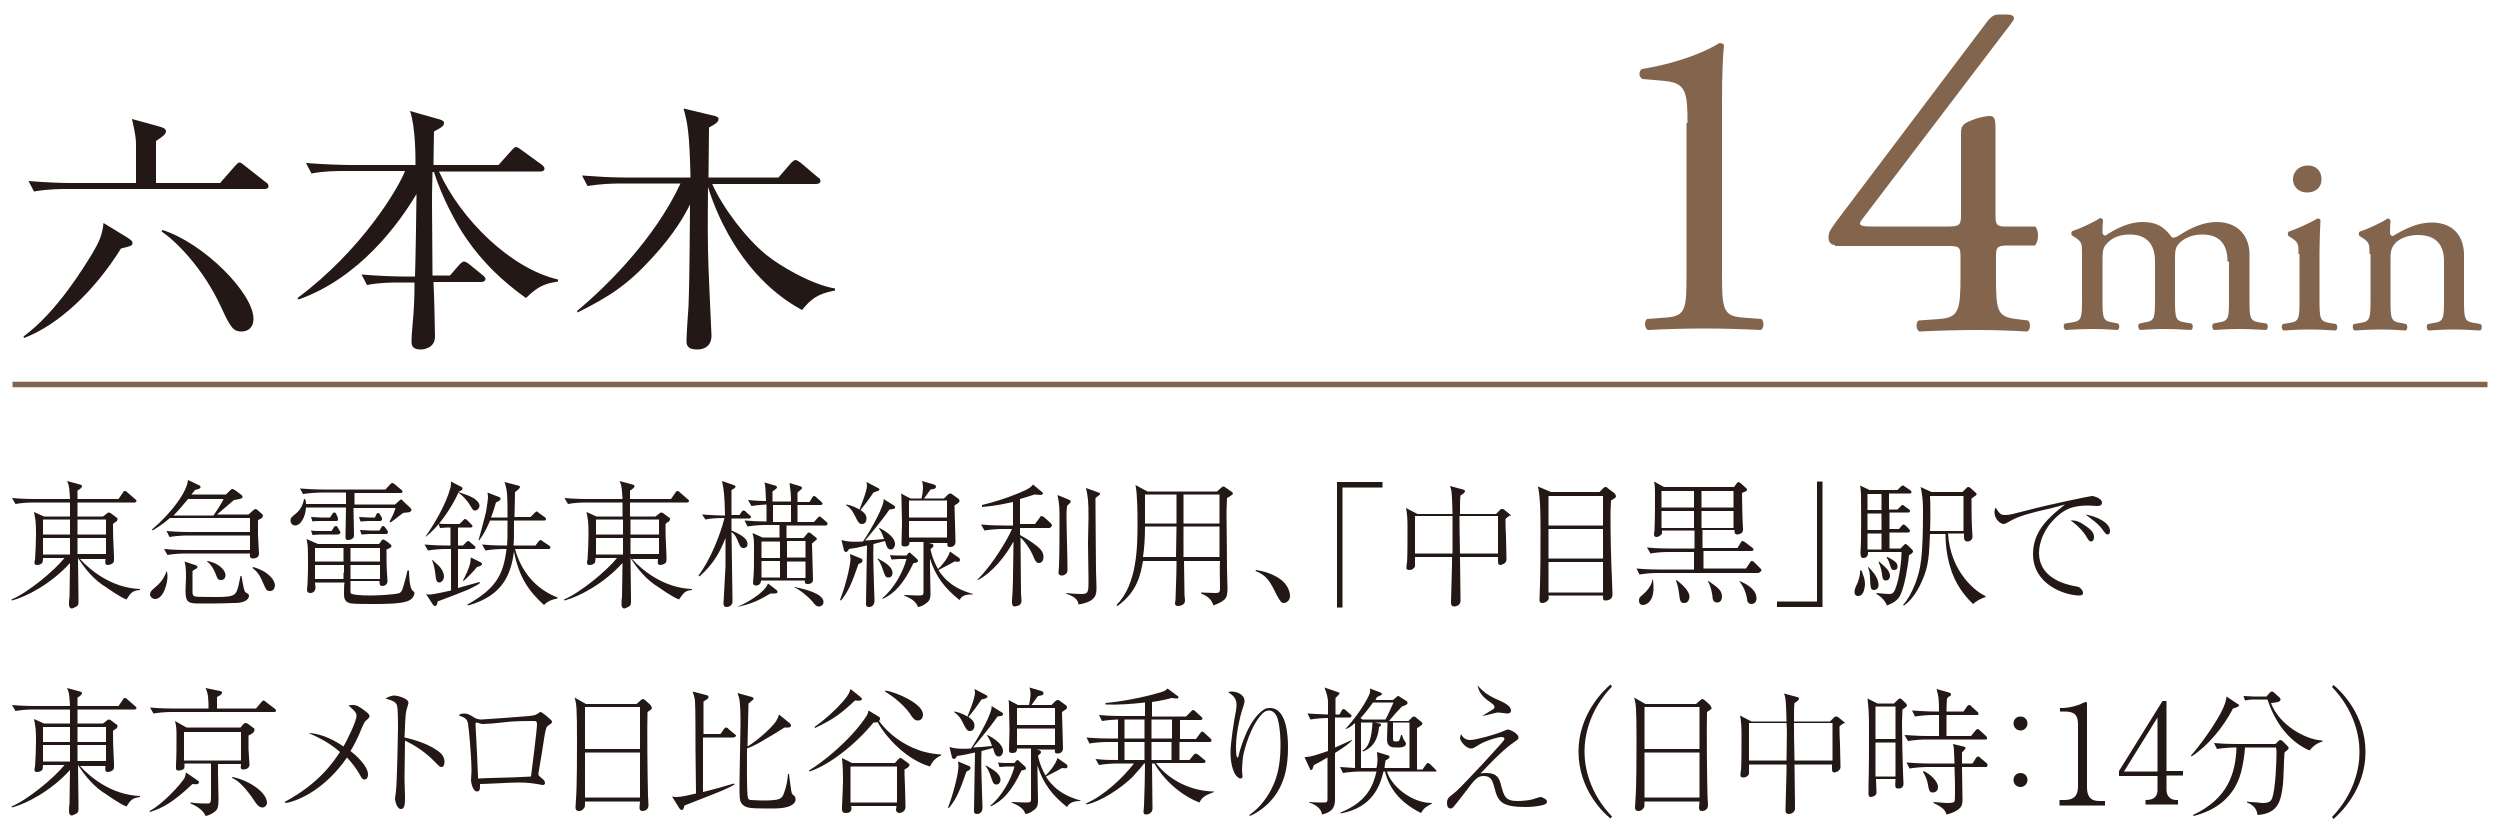
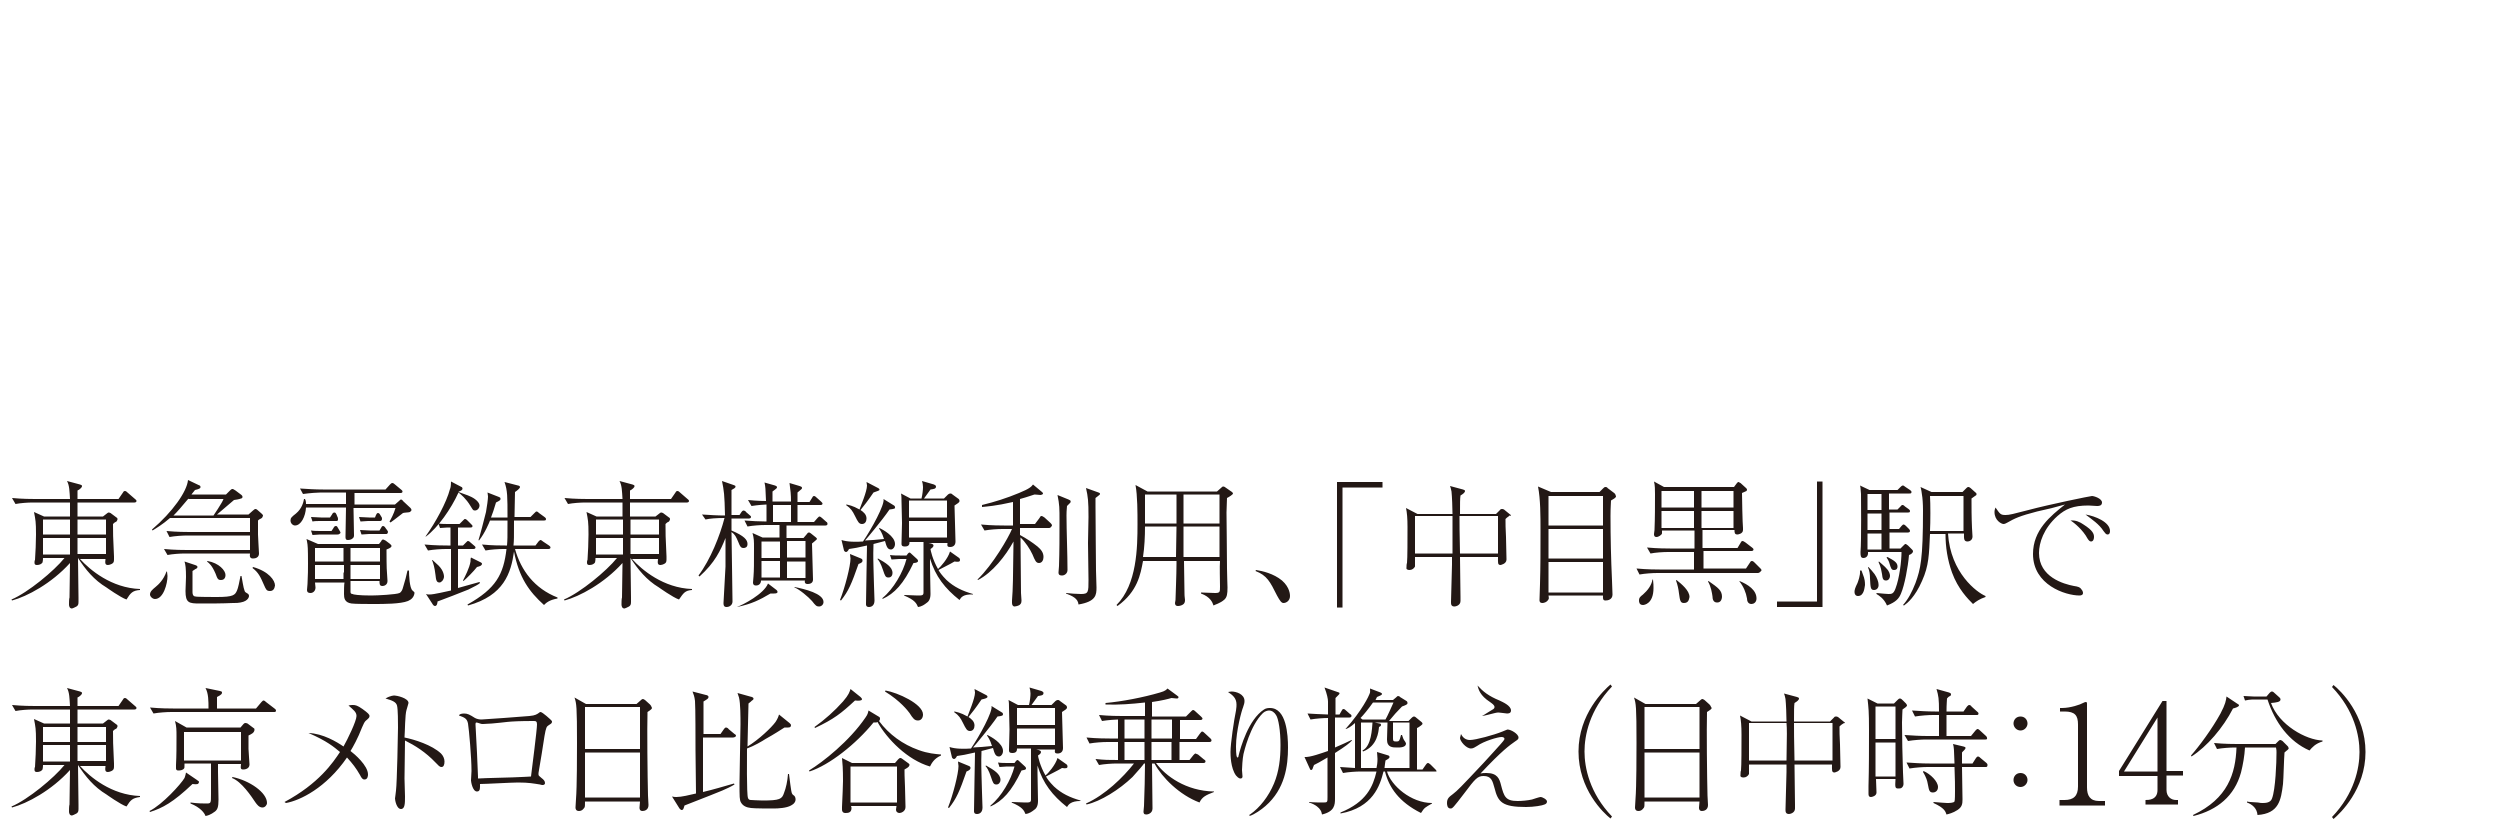
<svg xmlns="http://www.w3.org/2000/svg" version="1.1" id="レイヤー_1" x="0" y="0" viewBox="0 0 500 167" xml:space="preserve">
  <style>.st1{fill:#231815}</style>
-   <path fill="none" stroke="#83654d" stroke-width="1.104" stroke-miterlimit="10" d="M2.5 76.9h495" />
-   <path class="st1" d="M25.3 47.4c.8.5 1.2.8 1.2 1.2 0 .5-.2.6-2.3 1.1C18.9 58.2 11.7 65 4.8 67.6l-.1-.3c6.8-5 12.2-14.1 13.7-16.5 1.3-2.2 2.1-3.8 2.3-6.2l4.6 2.8zm18.8-10.9l2.9-3.3c.5-.5.6-.7.9-.7s.5.2 1 .6l4.2 3.3c.3.2.6.4.6.8 0 .5-.4.6-.8.6H13.3c-1 0-3.8 0-6.5.5l-1.1-2.1c3.4.3 6.8.4 8.5.4h13V29c0-1.2-.1-2.1-.8-5.2l5.1 1.4c1.1.3 1.7.5 1.7 1.1 0 .6-1.1 1.3-2 1.9v8.4h12.9zM32.5 46c8.2 2.6 18.2 12.6 18.2 17.8 0 1.5-.9 2.5-2.4 2.5-1.6 0-2.2-.8-3.9-4.5-3.8-8.4-9.5-13.8-12.1-15.5l.2-.3zm36.3-11.8c-1.4 0-4 0-6.5.5l-1.1-2.1c3.8.3 7.7.4 8.5.4h13.4c0-1.7 0-7.6-1.1-10.8l6 1.7c.5.2.8.3.8.7 0 .5-.3.8-2 1.7 0 .4-.1 4.5-.1 6.7h13l2.6-2.9c.4-.5.7-.7.9-.7s.6.2 1.1.6l4 2.9c.4.3.6.6.6.8 0 .4-.3.6-.8.6H87.8c4.3 9.5 14.3 19.4 23.8 21.6v.4c-2.3.4-3.8.7-6.4 3.3-6.5-4.6-10.3-9.3-12.8-13.2-4-6.5-5.5-11.7-5.6-12h-.3c-.1 3.3-.1 5.6-.1 6.1 0 2.3.1 12.5.1 14.6H90l1.9-2.2c.4-.4.7-.6.9-.6s.6.2 1 .5l2.7 2.2c.4.3.6.6.6.8 0 .3-.3.6-.8.6h-9.6c.1 1.7.3 9.3.3 10.9 0 2.4-2.4 2.6-2.9 2.6-1.8 0-1.8-1.1-1.8-1.6 0-1.6.3-4 .4-5.6.2-3 .2-4.9.2-6.2h-3c-1.4 0-4 0-6.5.5l-1.1-2.1c3.4.3 6.9.4 8.5.4H83c.1-2.4.3-15.1.3-16.5-3.5 5.9-11.4 16.8-23.6 21.1l-.2-.3C72.4 50 79.7 37.6 81 34.2H68.8zm73.6 2.5c2.1 4.8 6.9 11.1 10.9 14.3 2.7 2.2 9 5.9 13.7 6.7v.4c-3.8.7-4.9 1.9-6.6 3.9-14.4-7.8-18.7-24.5-18.8-24.6 0 2.9-.1 6.8 0 12.6 0 2.7.7 16.8.7 17.1 0 2.7-2.3 2.8-2.9 2.8-2.1 0-2.1-1.1-2.1-1.8 0-1 .3-5.7.4-6.8.1-3.3.2-5 .3-20.4-1.2 2.4-3.2 5.9-7.5 10.6-5.1 5.6-8.8 7.9-15 11l-.1-.3c6-5 15.5-14.4 20.7-25.5H124c-1.5 0-4.1.1-6.5.5l-1.1-2.1c2.8.2 5.7.4 8.5.4h13.2c-.2-9-.6-11-1.4-13.8l6.3 1.5c.3.1.7.2.7.6 0 .6-.6 1-1.9 1.7 0 1.4-.1 8.4-.1 10h14l2.5-2.9c.2-.2.6-.6.9-.6s.8.4 1.1.6l3.3 2.8c.3.2.6.4.6.8 0 .5-.6.6-.9.6h-20.8z" />
-   <path d="M337.5 24.6c0-6.1-.3-8-4.5-8.4l-4.5-.4c-.8-.4-.8-1.6-.1-2 7.9-1.3 13.1-3.7 15.5-5.2.4 0 .8.2.9.4-.2 1.6-.4 6.1-.4 11.2v34.6c0 6.9.2 8.4 4 8.7l3.9.3c.6.5.5 2-.2 2.2-3.7-.2-7.9-.3-11.2-.3-3.4 0-7.6.1-11.3.3-.7-.3-.8-1.7-.2-2.2l3.9-.3c3.9-.3 4-1.8 4-8.7V24.6zM367 49c-.8 0-1.3-.6-1.3-1.5 0-1.1.4-1.6 1.7-3.4l30.2-40c.7-.8 1.2-1.2 2.2-1.2h1.6c.9 0 1.4.3 1.4.7 0 .3-.2.6-.5 1l-29.9 39.3c-1.1 1.4.2 1.4 2.6 1.4h14.6c2.3 0 2.6-.3 2.6-2.3V26.5c0-.6.1-1.3.8-1.8 1.1-.7 3.3-1.4 4.8-1.5 1.3-.1 1.3 1 1.3 2.8v17.2c0 1.7.3 2.1 1.9 2.1h6c.8.6.8 2.9 0 3.8h-5c-2.3 0-2.8.1-2.8 2v4c0 7.1.2 8.2 4 8.7l2.4.3c.6.5.5 2-.2 2.2-3.4-.2-6.9-.3-9.8-.3-3.4 0-7.6.1-11.7.3-.7-.3-.8-1.7-.2-2.2l4.2-.3c3.9-.3 4.2-1.8 4.2-8.7v-3.7c0-2.1-.3-2.2-2.7-2.2H367zm78.5 3.3c0-3.6-1.7-5.4-5.1-5.4-2.1 0-3.8.9-4.6 1.8-.7.8-.8 1.3-.8 3.2v8c0 3.8.1 4.3 2.1 4.6l1.2.2c.4.3.3 1.2-.1 1.3-1.7-.1-3.3-.2-5.2-.2-2 0-3.5.1-5 .2-.4-.2-.5-1.1-.1-1.3l1-.2c2-.3 2.1-.8 2.1-4.6v-7.6c0-3.5-1.7-5.4-5.1-5.4-2.3 0-3.8.9-4.6 1.9-.6.6-.8 1.3-.8 3v8.1c0 3.8.1 4.3 2.1 4.6l1 .2c.4.3.3 1.2-.1 1.3-1.5-.1-3.1-.2-5-.2-2 0-3.6.1-5.4.2-.4-.2-.5-1.1-.1-1.3l1.3-.2c2-.3 2.1-.8 2.1-4.6v-9.2c0-2 0-2.3-1.5-3.3l-.5-.3c-.2-.2-.2-.8.1-.9 1.3-.4 4.4-1.8 5.5-2.6.2 0 .5.1.6.4-.1 1.2-.1 2-.1 2.5 0 .3.2.6.6.6 2.1-1.4 4.7-2.7 7.4-2.7 2.8 0 4.3.9 5.9 3.1.5.1.9-.1 1.4-.4 2.2-1.5 4.9-2.7 7.5-2.7 4.4 0 6.6 2.9 6.6 6.5v9c0 3.8.1 4.3 2.1 4.6l1.3.2c.4.3.3 1.2-.1 1.3-1.8-.1-3.4-.2-5.4-.2-2 0-3.5.1-5 .2-.4-.2-.5-1.1-.1-1.3l1-.2c2-.3 2.1-.8 2.1-4.6v-7.6zm14.2-1.5c0-2 0-2.3-1.5-3.3l-.5-.3c-.2-.2-.2-.8.1-.9 1.3-.4 4.4-1.8 5.7-2.6.3 0 .5.1.6.3-.1 1.8-.2 4.4-.2 6.5V60c0 3.8.1 4.3 2.1 4.6l1.2.2c.4.3.3 1.2-.1 1.3-1.7-.1-3.3-.2-5.2-.2-2 0-3.6.1-5.2.2-.4-.2-.5-1.1-.1-1.3l1.2-.2c2-.3 2.1-.8 2.1-4.6v-9.2zm4.6-15c0 1.9-1.4 2.7-2.9 2.7-1.7 0-2.8-1.2-2.8-2.6 0-1.7 1.3-2.8 3-2.8s2.7 1.2 2.7 2.7zm9.6 15c0-2 0-2.3-1.5-3.3l-.5-.3c-.2-.2-.2-.8.1-.9 1.3-.4 4.4-1.8 5.5-2.6.2 0 .5.1.6.4-.1 1.2-.1 2-.1 2.5 0 .3.2.6.6.6 2.3-1.4 4.9-2.7 7.7-2.7 4.6 0 6.5 3 6.5 6.5v9c0 3.8.1 4.3 2.1 4.6l1.2.2c.4.3.3 1.2-.1 1.3-1.7-.1-3.3-.2-5.2-.2-2 0-3.6.1-5.1.2-.4-.2-.5-1.1-.1-1.3l1.1-.2c2-.3 2.1-.8 2.1-4.6v-7.8c0-3-1.4-5.2-5.2-5.2-2.1 0-3.9.8-4.7 1.8-.7.9-.8 1.6-.8 3.2v8c0 3.8.1 4.3 2.1 4.6l1 .2c.4.3.3 1.2-.1 1.3-1.5-.1-3.1-.2-5-.2-2 0-3.6.1-5.2.2-.4-.2-.5-1.1-.1-1.3l1.2-.2c2-.3 2.1-.8 2.1-4.6v-9.2z" fill="#83654d" />
  <path class="st1" d="M25.3 119.9c-1.2-.4-4-2.4-4-2.4-2.5-1.5-4.2-3.6-5.7-5.9 0 1.3.1 6.8.1 7.9v.9c0 .5-.1.7-.4.9-.4.2-.8.4-.9.4-.5 0-.6-.5-.6-.8 0-.2 0-1.2.1-1.4 0-1.1.1-5.9.1-6.9-3.7 4.1-8.6 6.7-11.6 7.5l-.1-.2c3.3-1.4 8.5-5.7 10.6-8.3H8.6c0 .6-.1.8-.1.9-.2.3-.6.5-1.1.5-.5 0-.5-.3-.5-.5 0-.1 0-.4.1-.5.1-1.3.2-3.8.2-5.1 0-2.6-.1-2.9-.4-4.5l2 .9H14v-2.8H6.6c-1 0-2.5.1-3.5.3l-.7-1.2c2.1.2 4.1.2 4.6.2h7c-.1-1.5-.1-2.7-.6-3.6l2.6.7c.2.1.4.1.4.3 0 .2-.1.3-.3.5-.2.2-.4.3-.6.4v1.7h8.2l.9-1.3c.1-.2.2-.3.4-.3s.4.2.5.3l1.5 1.3c.1.1.3.2.3.4s-.2.3-.4.3H15.5v2.8h5.1l.9-.7c.1-.1.2-.1.3-.1.1 0 .2.1.3.1l1.2.9c.2.1.2.2.2.4 0 .1-.1.2-.2.4-.4.2-.4.2-.7.5 0 2.1 0 2.2.2 6.5v.6c0 .5-.1.7-.5.9-.2.1-.5.2-.7.2-.6 0-.6-.4-.5-1.2H16c2 2.2 6.3 5.8 12 6v.2c-1.5.1-1.9.6-2.7 1.9zm-11.2-16H8.6v3H14v-3zm0 3.7H8.6v3.3H14v-3.3zm7.1-3.7h-5.7v3h5.7v-3zm0 3.7h-5.7v3.2h5.7v-3.2zm9.8 12.2c-.5 0-1-.5-1-.9 0-.6.5-1 1.1-1.5.6-.5 1.6-1.4 2.2-3.1h.1c0 .2.1.6.1.9 0 1.5-.8 4.6-2.5 4.6zm21.2-16.1c-.4.2-.4.2-.6.4v2.8c0 .4.2 3.7.2 3.8 0 .8-.7 1-1.2 1-.6 0-.7-.4-.6-1H37c-1 0-2.5.1-3.5.3l-.7-1.2c2.1.2 4.1.2 4.6.2H50v-2.9H37.5c-1 0-2.5.1-3.6.3l-.6-1.2c2.1.2 4.1.2 4.6.2H50v-2.8H34c-1.5 1.3-2.7 2-3.5 2.5l-.1-.2c4.1-3.5 7-7.6 7.2-9.9l2.1 1c.3.1.4.2.4.4 0 .3-.3.4-1.1.6-.2.3-.6.7-.7.9h6.9l.8-.8c.3-.3.4-.3.5-.3.2 0 .2.1.6.3l1.2.9c.1.1.2.2.2.4s-.2.3-.3.3c-.2.1-1.2.3-1.4.3-.5.4-2.9 2.5-3.4 2.9h6.3l.9-.8c.3-.2.3-.3.5-.3s.4.2.4.2l.8.7c.2.2.3.3.3.4-.1.4-.2.5-.4.6zm-14.5-4c-1.5 1.8-2.2 2.6-3 3.4h8c.3-.4 1.5-2.3 1.6-2.5.2-.3.2-.4.4-.8h-7zm10.4 20.8c-.5.1-.8.1-1.5.1-2.2.1-4.4.1-6.6.1-2.2 0-2.9-.1-2.9-2.5 0-.4.1-2.4.1-2.8 0-1.7-.1-2.5-.3-3.1l2.1.7c.4.1.5.3.5.4 0 .2-.3.4-.4.4l-.6.4v4.2c0 .7.3.9.6.9.2.1 3.7.1 4.3.1 3.3 0 3.6-.4 4-1.3.2-.4.5-1.8.7-2.9h.2c.1.5.4 2.5.6 2.9.1.3.1.3.6.6.2.1.3.3.3.5 0 0 0 1-1.7 1.3zm-3.9-4.5c-.6 0-.7-.2-1.1-1.3-.7-1.6-1.2-2-1.7-2.4l.1-.1c2.3.4 3.6 1.9 3.6 2.8 0 .3-.1 1-.9 1zm9.8 2.2c-.7 0-.8-.3-1.2-1.2-.7-1.6-1.1-2.5-2.3-3.4l.1-.2c3.2.9 4.4 2.7 4.4 3.7-.1.7-.4 1.1-1 1.1zm28-15.8c-.2.1-1.1.1-1.4.2-1.7 1.3-1.9 1.5-2.5 1.9l-.2-.2c.2-.3.9-1.6 1.2-2.7h-8.4c0 .8.1 4.6.1 5.4 0 .2 0 .5-.3.7-.2.2-.6.3-.9.3-.5 0-.5-.3-.5-.7 0-.8.1-4.9.1-5.8h-8c-.1 1.8-1 3.6-2.2 3.6-.4 0-.9-.4-.9-1 0-.5.2-.7 1.1-1.4 1.2-1 1.5-2.3 1.6-2.9h.2c.1.2.2.4.2 1h8v-2.3h-5c-.6 0-2.2.1-3.6.3l-.6-1.1c1.4.1 3.1.2 4.6.2h12.5l.9-1c.2-.2.3-.3.5-.3.1 0 .3.1.5.3l1.2 1c.1.1.3.2.3.4 0 .3-.3.3-.4.3h-9.2v2.3H79l.8-.7c.2-.2.3-.3.4-.3s.3.1.4.3l1.5 1.4c.1.1.2.3.2.4 0 .1-.1.2-.3.4zm-.4 17.8c-1.5.6-4.8.6-6.9.6-.8 0-3.8 0-4.4-.1-1.4-.2-1.5-1.1-1.5-1.9 0-.4 0-2 .1-2.3H63c0 .1.1 1 .1 1 0 .7-.5 1.1-1 1.1s-.7-.2-.7-.6c0-.2.1-1 .1-1.2.1-1.8.1-3.1.1-4.1 0-.7 0-3.2-.1-3.8-.1-.5-.1-.8-.2-1.1l2.3 1h12.2l.4-.5c.1-.2.2-.4.4-.4s.4.2.5.2l.8.6c.2.2.4.3.4.5s-.2.4-1 .7c0 .7 0 4 .1 4.7 0 .2.1 1.4.1 1.6 0 .8-.7 1-1 1-.6 0-.6-.4-.6-1h-5.8v2.2c0 .2.1.4.4.4.1.1 1.2.3 3.7.3 1.3 0 5.1-.2 5.7-.5.4-.2.6-.7.7-1.1.4-1.3.7-2.4.9-3.4h.3c0 .9.1 3.5.7 4 .3.3.4.3.4.5-.1.8-.6 1.3-1.3 1.6zm-14.1-13.3H64c-.4 0-1.1.1-1.5.1l-.3-.9c.5.1 1.5.1 2 .1h2.1l.4-.6c.1-.2.2-.4.5-.4.2 0 .3.2.4.4l.3.5c.1.2.2.3.2.5-.2.2-.3.3-.6.3zm-.3-2.7H64c-.4 0-1.1 0-1.5.1l-.3-.9c.5 0 1.5.1 2 .1H66l.4-.6c.1-.2.2-.4.5-.4.2 0 .3.2.4.4l.2.5c.1.1.1.4.1.5 0 .3-.2.3-.4.3zm1.6 5.4H63v2.7h5.7v-2.7zm0 4.9V113H63v2.8h5.7v-1.3zm7.2-4.9h-5.9v2.7H76v-2.7zm0 3.4h-5.9v2.8H76V113zm0-8.8h-2.4c-.5 0-1.1.1-1.5.1l-.3-.9c.5 0 1.5.1 2 .1H75l.2-.5c.1-.2.2-.4.4-.4.1 0 .3.1.4.3l.3.5c.1.1.1.3.1.4 0 .3-.2.4-.4.4zm1.1 2.6h-3.3c-.4 0-1.1.1-1.5.1l-.3-.9c.5 0 1.5.1 2 .1h1.9l.3-.5c.1-.2.2-.4.4-.4s.4.2.5.4l.3.4c.1.1.2.3.2.4-.1.4-.2.4-.5.4zm16.6 11.1c-1 .4-5.3 2.1-6.2 2.4 0 .3-.1.9-.5.9-.2 0-.4-.2-.5-.4l-1.3-2c.3.1.4.1.7.1.9 0 3.3-.6 4.3-.8v-8.3h-1c-1 0-2.5.1-3.6.3l-.7-1.2c2.1.2 4.1.2 4.6.2h.6v-3.6h-.6c-.4 0-1.1.1-1.5.1l-.3-.9c.5.1 1.5.1 2 .1h2.2l.7-.7c.3-.3.3-.3.4-.3.2 0 .4.2.5.3l.7.7c.2.2.3.3.3.4 0 .2-.1.3-.4.3h-2.5v3.6h1l.6-.6c.3-.3.3-.3.4-.3.2 0 .4.2.5.3l.7.6c.1.1.3.2.3.4s-.2.3-.4.3h-3.1v7.8c1.5-.4 4.2-1.2 4.3-1.2l.1.2c-.3.3-1.1.7-2.3 1.3zm1.3-15.8c-.4 0-.4-.1-.9-.9-.9-1.5-1.9-2.3-2.4-2.7-1.5 3.3-4.1 7-6.5 8.8h-.1c2-2.8 4.2-6.8 4.9-9.5.1-.2.2-.6.2-1.5l2.1 1.1c.1 0 .2.2.2.3 0 .4-.5.5-.7.6l-.1.1c2 .7 2.2.8 2.6 1 1 .5 1.6 1.2 1.6 1.7s-.4 1-.9 1zm-7.1 14.4c-.6 0-.7-.5-.8-1.5-.2-1.6-.4-2.2-.7-3h.1c.2.2.3.3 1.2 1.1 1.1 1.1 1.1 2.1 1.1 2.3-.1.7-.6 1.1-.9 1.1zm8.3-3.4c-.1.1-.7.3-.8.3-.7.9-2 2.2-2.7 2.8l-.1-.1c.4-.8 1.3-2.5 1.5-3.8 0-.1 0-.7.1-.8l2 1c.1.1.2.1.2.3 0 .1-.1.2-.2.3zm12.6 7.9c-3-2.7-5-5.5-6-10.7-.6 4.3-2 8.8-9.2 10.8l-.1-.2c5.7-3.2 7.2-6 7.8-11.1h-.7c-.9 0-2.5.1-3.5.3l-.7-1.2c2 .2 3.8.2 4.6.2h.4c.1-1.2.1-1.5.1-5H98c-.1.3-1 2.5-2.2 4l-.1-.1c.1-.2 1.3-4.7 1.5-5.6.2-1.1.4-2.6.4-3.1 0-.3-.1-.6-.1-.8l2.3.9c.2.1.3.1.3.4 0 .2-.1.3-.9.7-.4 1.4-.7 2.2-1 3h3.3c0-4.2 0-5.4-.6-7.1l2.7.7c.1 0 .4.1.4.3 0 .3-.7.8-1 1 0 .9-.1 3.9-.1 5h3.2l.8-.8c.3-.3.3-.3.4-.3.1 0 .2 0 .5.3l1.1.8c.1.1.3.2.3.4 0 .3-.2.3-.4.3h-6c0 3.5 0 3.9-.1 5h4.4l.6-.8c.1-.1.3-.3.4-.3s.3.1.5.3l1.2.8c.1.1.3.2.3.4s-.2.3-.4.3H103c1.2 4.3 3.9 7.9 8.5 9.7v.2c-1.7.3-2.3.9-2.7 1.3zm27-1.1c-1.2-.4-4-2.4-4-2.4-2.5-1.5-4.2-3.6-5.7-5.9 0 1.3.1 6.8.1 7.9v.9c0 .5-.1.7-.4.9-.4.2-.8.4-.9.4-.5 0-.6-.5-.6-.8 0-.2 0-1.2.1-1.4 0-1.1.1-5.9.1-6.9-3.7 4.1-8.6 6.7-11.6 7.5l-.1-.2c3.3-1.4 8.5-5.7 10.6-8.3h-4.3c0 .6-.1.8-.1.9-.2.3-.6.5-1.1.5-.5 0-.5-.3-.5-.5 0-.1 0-.4.1-.5.1-1.3.2-3.8.2-5.1 0-2.6-.1-2.9-.4-4.5l2 .9h5.2v-2.8h-7.4c-1 0-2.5.1-3.5.3l-.7-1.2c2.1.2 4.1.2 4.6.2h7c-.1-1.5-.1-2.7-.6-3.6l2.6.7c.2.1.4.1.4.3 0 .2-.1.3-.3.5-.2.2-.4.3-.6.4v1.7h8.2l.9-1.3c.1-.2.2-.3.4-.3s.4.2.5.3l1.5 1.3c.1.1.3.2.3.4s-.2.3-.4.3H126v2.8h5.1l.9-.7c.1-.1.2-.1.3-.1.1 0 .2.1.3.1l1.2.9c.2.1.2.2.2.4 0 .1-.1.2-.2.4-.4.2-.4.2-.7.5 0 2.1 0 2.2.2 6.5v.6c0 .5-.1.7-.5.9-.2.1-.5.2-.7.2-.6 0-.6-.4-.5-1.2h-5.2c2 2.2 6.3 5.8 12 6v.2c-1.4.1-1.7.6-2.6 1.9zm-11.2-16h-5.4v3h5.4v-3zm0 3.7h-5.4v3.3h5.4v-3.3zm7.2-3.7h-5.7v3h5.7v-3zm0 3.7h-5.7v3.2h5.7v-3.2zm8.6-4.7c1.6.1 3 .2 4.6.2-.1-4.3-.2-4.9-.6-6.9l2.3.8c.2.1.4.1.4.3 0 .3-.3.4-.8.7v5h1.6l.4-.6s.2-.3.4-.3.5.2.5.3l.7.6c.2.2.3.2.3.4s-.2.3-.4.3h-3.5v2.4c2.6 1.1 3.2 1.9 3.2 2.7 0 .7-.5.8-.8.8-.5 0-.7-.3-1-1.1-.5-1.2-.7-1.6-1.4-2.1 0 1.1.1 5.8.1 6.8 0 1.1.1 6.1.1 7.1 0 .7-.6 1.1-1.2 1.1s-.6-.5-.6-.8c0-.4.4-6.9.4-7.3v-5.7c-1 2.5-2.1 4.9-5.2 7.7l-.2-.2c2.4-3.2 4.3-8 5.2-11.5-1.6 0-3 .1-3.8.3l-.7-1zm7.2 18.4c.9-.3 5.2-2.5 6-4.6l1.7 1.3c.1.1.2.2.2.4 0 .3-.5.3-.7.3h-.7c-2.2 1.3-3.8 2.1-6.7 2.7l.2-.1zm10.6-20.9c0-1.6-.1-2.3-.3-3.8l2 .6c.2.1.5.1.5.4 0 .2-.1.2-.9.9v1.9h2.4l.5-.8c.1-.2.2-.4.4-.4s.4.2.5.3l.9.8c.2.2.3.3.3.4 0 .3-.3.3-.4.3h-4.6v3.4h3.3l.7-.8c.3-.3.3-.3.4-.3.1 0 .3.1.5.3l.9.8c.1 0 .2.2.2.4s-.2.3-.4.3h-7.8v2.5h3.4l.6-.7c.2-.3.3-.4.5-.4s.2.1.4.2l1 .8c.1.1.2.2.2.3 0 .1-.9.8-1 .9 0 1.1.2 6.2.2 7.2 0 .6-.4.9-1.1.9-.6 0-.6-.5-.5-.7h-8.8c0 .6-.4 1-1 1-.5 0-.6-.3-.6-.6 0-.2.1-1 .1-1.2.1-1.3.1-2.5.1-5.7 0-1.4 0-1.9-.3-3l2 .9h3.4V105h-2.8c-1 0-2.5.1-3.6.3l-.6-1.2c1.1.1 3.2.2 4.4.2v-3.4c-.2 0-1.8.1-3 .3l-.7-1.2c1.9.2 3.4.2 3.6.2-.1-2.5-.1-2.8-.3-3.7l2.1.6c.2.1.4.1.4.4 0 .2-.7.6-.9.8v2h3.7zm-2.2 11.2v-3.3h-3.7v3.3h3.7zm0 3.9v-3.3h-3.7v3.3h3.7zm-1.4-14.5v3.4h3.6V101h-3.6zm2.8 7.2v3.3h3.7v-3.3h-3.7zm0 4.1v3.3h3.7v-3.3h-3.7zm1.5 5.1c2 .4 5.8 1.3 5.8 3 0 .5-.4.9-.9.9s-.7-.2-1.4-1.1c-.7-.8-2.6-2.4-3.5-2.7v-.1zm12.8-4.6c-1.4 4-2 5.4-3.5 7.3l-.2-.1c1-2.5 2.1-6.8 2.1-8.3 0-.2-.1-.6-.1-.9l2.2.9c.2.1.3.2.3.4 0 .4-.3.5-.8.7zm6.2-10.9c-1.5 2.2-4.7 6-4.9 6.2.4 0 3.1-.2 3.8-.3-.4-1.3-.8-1.8-1-2.1l.1-.1c.6.3 3.1 1.6 3.1 3.2 0 .6-.4 1.1-.8 1.1-.7 0-.9-.6-1.2-1.7l-2.3.6c-.1 2.7 0 4 0 4.8 0 1 .2 6.2.2 6.5 0 1-.6 1.3-1.1 1.3-.6 0-.6-.4-.6-.6 0-1 .1-5.3.1-6.2 0-.9.1-4.7.1-5.5-1.7.4-2.8.6-3.6.7-.2.4-.4.6-.6.6-.1 0-.3-.1-.4-.3l-.5-2.1c1.2.4 2.9.4 4.3.3 1.7-2.5 4.4-7.4 4.1-8.5l2.1 1.3c.2.1.2.3.2.4.1.2-.2.3-1.1.4zm-3.2-3.4c-1.3 1.9-1.8 2.5-2.6 3.5.6.4 1.2.9 1.2 1.7 0 .6-.3 1.1-.9 1.1s-.8-.4-1.4-1.6c-.5-1-.8-1.5-1.8-2.2l.1-.1c.4.1 1.2.2 2.6 1 .2-.6 1.5-3.6 1.5-4.8 0-.2-.1-.5-.1-.7l2.3 1.2c.2.1.3.2.3.4-.1.1-.3.2-1.2.5zm3 17c-.6 0-.7-.3-1.1-1.5-.1-.2-.4-1.4-1.1-2.2l.1-.1c1.6.9 2.9 1.7 2.9 2.9 0 .4-.2.9-.8.9zm5-2.9c-2 4.2-3.8 6.1-6.2 7.2v-.2c2.2-1.8 4.1-5.1 4.8-7.8h-1.5c-.4 0-1.1.1-1.5.1l-.3-.9c.5.1 1.5.1 2 .1h1.3l.3-.4c.1-.1.2-.2.3-.2.1 0 .2.1.3.2l1.2 1.1c.1.1.2.2.2.4 0 .3-.5.4-.9.4zm9.2 7.4c-2.9-2.3-4.8-4.7-5.9-8.3v1.5c0 .9.1 5.5.1 5.6 0 1.2-.5 1.6-.8 1.8-.4.3-.9.7-1.7.8-.3-.7-.6-1.4-2.8-2.3l.1-.1c.5 0 2.3.1 2.6.1.9 0 1.2 0 1.2-.6v-10.1h-2.8c0 .3 0 .9-.9.9-.7 0-.7-.3-.7-.6 0-.6.1-3.5.1-4.1 0-.7-.1-3.8-.1-4.4 0-.4 0-1.1-.1-1.5l1.9 1h2.2c.2-.8.3-1.8.3-2.3 0-.4-.1-.9-.2-1.2l2.4.7c.2.1.4.2.4.4 0 .5-.5.5-1.1.6-.2.3-1.1 1.5-1.3 1.8h4l.8-.8c.1-.1.3-.2.5-.2s.3.1.4.2l1.1.8c.2.1.3.3.3.5 0 .3-.4.5-1 .9 0 .3.1 3.5.1 3.6 0 .6.1 3.3.1 3.6 0 .8-.5 1.1-1.1 1.1-.5 0-.6-.2-.5-.8h-3.8l.5.1c.3.1.5.2.5.4 0 .3-.3.5-.6.7 0 .2.4 2.1 1.5 4 .5-.4 2-2.1 2.4-3.5l1.7 1.2c.2.1.3.3.3.5 0 .4-.4.4-1.1.3-1 .6-2.1 1.1-3.2 1.7.2.4.7 1.1 1.6 2 1.5 1.4 3.2 2.2 5.3 2.8v.1c-2-.1-2.4.6-2.7 1.1zm-2.5-19.9h-7.6v3.4h7.6v-3.4zm0 4.1h-7.6v3.3h7.6v-3.3zm20.4 1.4H204v1.4c1.3.7 2.5 1.5 3.5 2.3.7.6 1.2 1.2 1.2 2.1 0 .6-.3 1.2-.9 1.2-.6 0-.8-.5-1.3-1.7-.5-1.1-1.5-2.6-2.4-3.4 0 1.8.1 9.5.1 11.1 0 .2.1 1.2.1 1.5 0 .6-.2.7-.4.9-.3.2-.9.3-1 .3-.3 0-.5-.3-.5-.7v-.5c.2-2.6.2-4.1.3-11.8-1.6 2.9-4.2 6.2-7.1 7.7l-.1-.1c3.1-3 6.2-8.4 6.9-10.1h-1.9c-1 0-2.5.1-3.6.3l-.7-1.2c2.1.2 4.1.2 4.6.2h1.8v-4.7c-3.5.8-5.3.9-6.2 1v-.4c2.5-.6 5-1.4 7.4-2.4 2.2-.9 2.5-1.3 2.8-1.7l1.8 1.5c.2.2.2.2.2.3 0 .2-.4.3-.5.3-.2 0-.8-.1-1.2-.1-.7.2-1.1.4-2.9.9v5h3l.9-1.2c.1-.2.2-.4.4-.4s.4.2.6.3l1.2 1.1c.1.1.3.3.3.5-.2.4-.4.5-.6.5zm4.1-4.9l-.5.5c0 .4-.1.7-.1 1.9 0 3 .2 7.9.2 10.9 0 .7-.6 1.1-1.1 1.1-.7 0-.7-.4-.7-.6s.1-1.1.1-1.3c.1-3 .1-5.9.1-8.9 0-2.8 0-3.3-.4-5.3l2.2.9c.4.2.4.2.4.3.1.2 0 .3-.2.5zm5.2-1.1v1.7c0 3.3.1 11.2.1 12.8 0 .6.1 2.9.1 3.4 0 1.5-.1 2.8-3.6 3.4-.1-1.2-1.2-1.7-2.5-2.2v-.1c.7.1 2.3.2 3 .2 1.5 0 1.5-.4 1.5-2.8 0-1.2-.1-6.3-.1-7.4 0-.8.1-4.5.1-5.2 0-3.2-.1-4-.5-5.8l2.5.9c.3.1.3.2.3.3 0 .1-.1.2-.9.8zm26.3 0c0 .8-.1 2-.1 2.9 0 1.9.1 7.7.1 11.2 0 1.1.1 3.4.1 3.8 0 1.3-.1 1.9-.6 2.4-.9.8-1.9 1-2.2 1.2-.2-.6-.6-1.7-2.5-2.4v-.2c.4 0 2.3.1 2.8.1 1 0 1-.2 1-1.3 0-1.3-.1-4 0-5.1h-7.2c0 1 .1 5.7.1 6.6 0 .6.1.9.1 1.2 0 .4-.1.7-.4.9-.3.2-.7.3-1 .3-.5 0-.6-.3-.6-.6 0-.1.1-.5.1-.6 0-.4.2-5.1.2-7.3v-.5h-6.7c-.5 2.7-1.1 6.1-5.1 9l-.2-.2c4.1-4.1 4.2-11.5 4.2-16.2 0-2.2 0-5.7-.4-7.8l2.4 1.3h13.9l.9-.8c.2-.2.2-.2.4-.2.1 0 .3.1.4.2l1.3.9c.1.1.2.2.2.3 0 .2-.8.7-1.2.9zm-16.4 5.7c0 2-.1 4.1-.4 6.1h6.6l.1-6.1H229zm6.2-6.4H229v5.8h6.3v-5.8zm8.7 0h-7.2v5.8h7.2v-5.8zm0 6.4h-7.2v6.1h7.2v-6.1zm7.3 8.7c1.3.2 3.5.7 5.2 2.1 1.6 1.4 1.6 2.9 1.6 3.1 0 .9-.7 1.4-1.3 1.4-.4 0-.7-.4-1.3-1.5-1.4-2.8-2-4-4.3-4.9l.1-.2zm16.2-17.6h9.1v1.1h-8v24h-1.1V96.4zm34.3 6.9c-.3.2-.3.2-.6.5 0 .9 0 1.9.1 3.6 0 .4.1 4.4.1 4.5 0 .9-1.2 1.1-1.2 1.1-.6 0-.5-.5-.5-1.6H292c0 2 .1 6.2.1 8v.8c0 .9-1 1.1-1.2 1.1-.7 0-.7-.5-.7-.9 0-.2.2-6.8.2-7.5v-1.5H283v1.9c-.2.4-.6.7-1.1.7-.5 0-.7-.2-.6-.6 0 0 0-.7.1-.8.1-.9.1-4.9.1-7.2 0-1.7-.1-2.9-.3-3.8l2.3 1.2h7c0-1.1-.1-3.6-.2-4.5-.1-.6-.2-.8-.3-1.1l2.6.7c.2.1.4.1.4.3 0 .3-.4.6-.9.9-.1.6-.1 1.6-.1 3.7h7.2l.8-.8c.1-.2.3-.2.4-.2s.2 0 .4.1l1.1.9c.3.2.3.2.3.4-.2-.2-.3-.1-.5.1zm-11.2-.1H283v7.5h7.5v-7.5zm9 0h-7.6c0 1.2 0 3.5.1 7.5h7.6v-7.5zm22.7-3.1c0 .5-.1 1.3-.1 3.1 0 4.3.1 8.6.3 12.9 0 .4.1 2.6.1 2.8 0 1-.9 1.2-1.4 1.2-.6 0-.5-.5-.5-1h-10.9c.1.6.1.7-.1.9-.2.4-.8.6-1.1.6-.6 0-.6-.4-.6-.6 0-.5.1-2.7.1-3.2.1-3.5.1-7 .1-10.6 0-3 0-6.4-.5-8.9l2.6 1.1h9.7l.7-.7c.2-.2.3-.3.5-.3s.4.1.4.2l1.2.9c.3.2.4.4.4.5.2.3.2.5-.9 1.1zm-1.6-.9h-10.9v5.9h10.9v-5.9zm0 6.6h-10.9v5.9h10.9v-5.9zm0 6.6h-10.9v6.1h10.9v-6.1zm30.9 2.2h-20c-1 0-2.5.1-3.6.3l-.6-1.2c2.1.2 4.1.2 4.6.2h6.9v-3.5h-5.2c-1 0-2.5.1-3.5.3l-.7-1.2c2.1.2 4.1.2 4.6.2h4.9v-3.6h-6.5v.6c-.1.3-.7.7-1.1.7-.5 0-.5-.4-.5-.6 0-.1.1-.7.1-.8.1-2.4.1-4.9.1-7.2 0-.7 0-1.8-.2-2.5l2 1.1h14l.6-.8c.2-.2.2-.2.3-.2s.3.2.4.2l1.1 1c.1.1.2.2.2.3 0 .1 0 .1-.1.3l-.9.4c0 .7.1 6.2.2 7v.4c0 .8-1.1.9-1.1.9-.6 0-.6-.4-.6-.9h-6.4v3.6h7l.6-1c.1-.2.2-.4.4-.4s.4.2.6.3l1.3 1c.1.1.3.2.3.4s-.2.3-.4.3h-9.6v3.5h8.5l.8-1.2c.1-.2.2-.3.4-.3s.4.2.5.3l1.2 1.2c.1.1.2.2.2.4-.4.5-.6.5-.8.5zm-22.9 6.4c-.8 0-.8-.7-.8-.9 0-.6.3-.8.8-1.2.9-.8 1.7-1.8 1.9-3h.1c.1 1 .1 1.1.1 1.7 0 3.2-1.9 3.4-2.1 3.4zm10.2-22.8h-6.5v3.3h6.5v-3.3zm0 4h-6.5v3.4h6.5v-3.4zm-2 18.4c-.7 0-.8-.4-1-1.9-.1-.9-.3-1.8-.6-2.6l.1-.1c1 .8 2.6 2.1 2.6 3.4-.1.3-.1 1.2-1.1 1.2zm9.9-22.4h-6.4v3.3h6.4v-3.3zm0 4h-6.4v3.4h6.4v-3.4zm-3.3 18.3c-.8 0-.9-.8-.9-1.2-.1-.7-.3-2-.9-3l.1-.1c2 1.4 2.7 1.9 2.7 3.2-.1 1.1-.8 1.1-1 1.1zm6.9.3c-.7 0-.9-.6-.9-1.1-.2-1.2-.7-2.4-1.5-3.4v-.1c1.7.7 3.4 1.8 3.4 3.5 0 .8-.6 1.1-1 1.1zm14.2.6h-9.1v-1.1h8v-24h1.1v25.1zm7.1-2.2c-.5 0-.7-.4-.7-.8s.1-.8.6-1.8c.1-.3.6-1.5.5-2.5h.3c0 .1.1.2.5 1.4.1.3.2.8.2 1.5-.1.3-.1 2.2-1.4 2.2zm10.2-8.2c-.2 2.4-.9 6.1-1.6 7.7-.4 1-1 1.7-2.8 2.4-.6-1.4-1.6-2-2.1-2.3v-.2c.8.1 2.3.2 2.4.2.6 0 1 0 1.4-1.1.8-2.1 1.2-5.5 1.2-7.3h-6.7c.1 1-.6 1.2-.9 1.2-.6 0-.6-.5-.6-1.2.2-2.2.1-11.3.1-11.6-.1-1.3-.1-1.4-.2-1.7l1.9.9h5.6l.6-.6c.3-.3.4-.3.5-.3s.1 0 .5.3l.9.6c.1.1.3.2.3.4 0 .3-.2.3-.4.3h-4.1v3.2h1.7l.5-.5c.3-.3.3-.4.5-.4.1 0 .2 0 .5.3l.7.5c.1.1.3.2.3.4 0 .3-.2.3-.4.3h-3.7v3.3h1.9l.5-.6c.3-.3.3-.3.4-.3.2 0 .4.2.5.3l.6.6c.2.2.2.4.2.4 0 .2-.2.3-.4.3h-3.7v3.2h2.2l.6-.6c.3-.3.3-.3.4-.3.1 0 .1 0 .5.3l.8.8c.1.1.2.2.2.4-.1.4-.5.6-.8.7zm-5.5-12.2h-2.8v3.2h2.8v-3.2zm0 3.9h-2.8v3.3h2.8v-3.3zm0 4h-2.8v3.2h2.8v-3.2zm-1.5 11.3c-.7 0-.7-.5-.8-2.3 0-.8-.1-1.6-.4-2.2l.1-.1c.2.2 1 1.1 1.2 1.4.5.7.8 1.6.8 2 .1.7-.3 1.2-.9 1.2zm2.4-1.9c-.6 0-.7-.4-.8-1.3-.1-.5-.2-1.4-.7-2.4l.1-.1c.2.2 1.3 1.1 1.5 1.4.6.6.7 1.2.7 1.5 0 .3-.2.9-.8.9zm1.6-2.1c-.5 0-.6-.3-.9-1.3-.1-.4-.3-.8-.6-1.2l.2-.1c1.3.7 2 1.1 2 1.9 0 .3-.1.7-.7.7zm15.8 6.8c-1-1-3-3-4.2-6.3-.9-2.5-1.3-5.1-1.3-7.7H386c-.2 4.1-.2 6.3-1.6 9.4-1.4 3.2-2.9 4.4-3.6 4.9l-.2-.1c1-1.1 1.8-2.6 2.5-4.4 1-2.8 1.5-4.7 1.5-14.5 0-1.3-.1-2.6-.2-3.1 0-.2-.2-1.4-.3-1.6l2.2 1h6.2l.8-.8c.1-.1.2-.2.4-.2.1 0 .1 0 .4.2l1 .9c.2.1.2.2.2.4 0 .1-.1.2-.3.3-.1.1-.6.4-.7.5 0 1.5 0 3.8.1 5.9 0 .3.1 1.5.1 1.7 0 .8-.7 1-1 1-.8 0-.7-.7-.7-1.6h-3.2c.5 7.9 5.8 11.8 7.5 12.5v.2c-1.2.4-1.9.9-2.5 1.4zm-1.9-21.6H386c.1 1.5.1 5.3 0 7h6.7v-7zm8.4 3.8c.8 0 1.5-.2 4.6-1 4.1-1.1 12.4-2.8 12.7-2.8.4 0 2 .5 2 1.3 0 .7-.7.7-1 .7-.2 0-1.4-.1-1.7-.1-3.1 0-4.6.7-6.2 2.1-2.8 2.5-3.7 5.4-3.7 7.4 0 4.8 4.9 6.2 7 6.6.7.1 1.2.2 1.5.7.2.2.3.5.3.7 0 .4-.4.5-.7.5-2.8 0-9.3-2.1-9.3-8.3 0-4.8 3.5-7.6 6.4-9.9-1.7.5-3.7 1-5.6 1.4-3.5.9-4.5 1.4-5.9 2.2-.2.1-.5.3-.8.3-.4 0-1.8-.7-1.8-2.4 0-.4.1-.6.2-.9.9 1.3 1 1.5 2 1.5zm15.6 1.9c1.9 1.2 2.1 1.9 2.1 2.5 0 .3-.1.9-.6.9-.3 0-.5-.3-.7-.6-.9-1.7-2.7-3.2-3.4-3.6 1-.1 1.9.3 2.6.8zm5.3 1.3c0 .7-.4.7-.5.7-.3 0-.5-.3-.8-.7-.9-1.4-2.3-2.3-3.6-3.3 1.9.3 4.9 1.5 4.9 3.3zM25.3 161.3c-1.2-.4-4-2.4-4-2.4-2.5-1.5-4.2-3.6-5.7-5.9 0 1.3.1 6.8.1 7.9v.9c0 .5-.1.7-.4.9-.4.2-.8.4-.9.4-.5 0-.6-.5-.6-.8 0-.2 0-1.2.1-1.4 0-1.1.1-5.9.1-6.9-3.7 4.1-8.6 6.7-11.6 7.5l-.1-.2c3.3-1.4 8.5-5.7 10.6-8.3H8.6c0 .6-.1.8-.1.9-.2.3-.6.5-1.1.5-.5 0-.5-.3-.5-.5 0-.1 0-.4.1-.5.1-1.3.2-3.8.2-5.1 0-2.6-.1-2.9-.4-4.5l2 .9H14v-2.8H6.6c-1 0-2.5.1-3.5.3l-.7-1.2c2.1.2 4.1.2 4.6.2h7c-.1-1.5-.1-2.7-.6-3.6l2.6.7c.2.1.4.1.4.3 0 .2-.1.3-.3.5-.2.2-.4.3-.6.4v1.7h8.2l.9-1.3c.1-.2.2-.3.4-.3s.4.2.5.3l1.5 1.3c.1.1.3.2.3.4s-.2.3-.4.3H15.5v2.8h5.1l.9-.7c.1-.1.2-.1.3-.1.1 0 .2.1.3.1l1.2.9c.2.1.2.2.2.4 0 .1-.1.2-.2.4-.4.2-.4.2-.7.5 0 2.1 0 2.2.2 6.5v.6c0 .5-.1.7-.5.9-.2.1-.5.2-.7.2-.6 0-.6-.4-.5-1.2H16c2 2.2 6.3 5.8 12 6v.2c-1.5.2-1.9.6-2.7 1.9zm-11.2-15.9H8.6v3H14v-3zm0 3.6H8.6v3.3H14V149zm7.1-3.6h-5.7v3h5.7v-3zm0 3.6h-5.7v3.2h5.7V149zm17.3 7.8c-3.9 3.7-6 4.8-8.5 5.6l-.1-.2c2.6-1.3 6.3-5.4 7-6.6 0 0 .2-.5.3-1.1l2.2 1.5c.2.2.4.2.4.4-.1.5-.4.5-1.3.4zm16.3-14.4H34.3c-1 0-2.5.1-3.6.3l-.7-1.2c2.1.2 4.1.2 4.6.2h7.1c0-1.5 0-3-.6-4.1l2.9.6c.3.1.4.1.4.3 0 .2 0 .4-1 .9v2.3h7.8l1.1-1.3c.3-.3.3-.3.4-.3.2 0 .4.2.5.3l1.7 1.3c.1.1.3.2.3.4 0 .3-.2.3-.4.3zm-5.1 4.7v2.7c0 .5.2 2.7.2 3.1 0 .9-1 1-1.2 1-.6 0-.6-.2-.5-1.1h-4.6v1.6c0 1.5.1 4 .1 5.5s-.2 2-.7 2.4c-.2.1-.8.7-1.9.9-.2-.6-1-1.7-3-2.5v-.2c1.4.2 2.7.2 3.1.2 1 0 1 0 1-1.9v-6.1h-5.3c0 .8 0 .9-.1 1-.2.3-.7.4-1.1.4-.5 0-.5-.3-.5-.5v-.6c.1-1.9.1-3.8.1-5.7 0-1.3 0-2-.3-3.1l2.3 1.3h10.8l.6-.7c.1-.1.2-.2.4-.2s.3.1.4.1l1.2.9c.2.1.2.2.2.4-.1.6-.6.8-1.2 1.1zm-1.5-.7H36.8v5.7h11.4v-5.7zm4.3 15.1c-.7 0-1.1-.6-1.4-1-.8-1.2-2.8-4.2-4.7-4.9l.1-.2c3.4.7 6.9 3.1 6.9 5.2 0 .4-.4.9-.9.9zm4.4-1.1c6.9-3.7 9.7-7.9 11.1-10-1.2-1-2.6-2.2-6.3-3.8 2.9.1 5.7 1.8 7 2.7.8-1.4 2.6-5.1 2.6-6.1 0-.8-.6-1.2-1.6-2.1.4-.1.6-.1.9-.1.5 0 .9.1 1.9.8 1.1.8 1.4 1.1 1.4 1.4 0 .3-.1.4-.8 1-.2.2-.4.6-.7 1.3-.8 2.1-1.8 3.9-2.3 4.7.8.6 3.5 2.9 3.5 4.7 0 .1 0 1-.7 1-.4 0-.6-.3-.9-.9-.8-1.4-1.5-2.3-2.6-3.5-4.2 6.1-9.4 8.6-12.2 9.1l-.3-.2zm31.3-9.7c.4.4.7 1 .7 1.6 0 .7-.2 1.1-.6 1.1-.4 0-.6-.3-1.2-.9-2-2.1-4.1-3.4-6.1-4.4 0 2.5-.1 5.1-.1 7.6 0 .6.1 3.1.1 3.6 0 1.3 0 2.5-.8 2.5-.9 0-1.2-1.8-1.2-2.1 0-.1.2-1.4.2-1.6.2-1.5.4-11.6.4-12.6 0-.9 0-3.7-.2-4.4-.2-.7-.9-1-2.3-1.4 1-.6 1.7-.6 1.8-.6.4 0 2.8.5 2.8 1.5 0 .1-.3 1-.4 1.4-.3.9-.3 4.3-.4 5.5 2 .4 5.5 1.5 7.3 3.2zm4.6-8c.7 0 1.1.2 2.2.9.4.2.8.3 1.3.3.2 0 8.8-.6 9.6-.7 1.2-.1 1.5-.4 1.7-.5.4-.3.4-.3.5-.3.4 0 2 1.5 2.2 1.7 0 .1.1.1.1.2 0 .3-.1.4-.6.7-.5.3-.6.5-.9 2.2-.5 3.3-.6 3.8-1.2 7.4v.3c0 .2.1.3.6.7.4.3.7.6.7 1s-.4.4-.5.4c-.1 0-.2 0-.5-.1-1.3-.2-2.2-.4-4.4-.4-1.2 0-6.5.3-7.6.3 0 .7.1 1.5-.6 1.5-.9 0-1.2-2-1.2-2.2 0-.3.1-1.6.1-1.9 0-2.7-.5-8.3-.7-9.5-.2-1-.7-1.2-1.8-1.6 0-.2.4-.4 1-.4zm2.8 12.6v.4c1.2-.1 7.3-.2 8.7-.3.8 0 1.4-.1 1.9-.1.2-1.6 1.2-9.4 1.2-10.4 0-.6-.2-.7-.6-.7h-.1c-5.4 0-5.6.3-8.3.5-.2 0-1.7.1-1.8.1-.2 0-.4 0-.6-.1-.2-.1-.7-.2-.7-.2-.2 0-.2.2-.2.4l.3 5.7.2 4.7zm33.9-12.9c-.1 3.3 0 13 .1 16.7 0 .3.1 1.6.1 1.9 0 1-.8 1.2-1.2 1.2-.6 0-.6-.5-.6-.7 0-.1.1-1.1.1-1.2h-11c0 .7 0 1-.1 1.2-.1.1-.4.7-1.1.7-.6 0-.7-.4-.7-.7 0-.3.1-1.4.1-1.7.2-2.4.2-9.3.2-11.2 0-7.3-.1-7.9-.5-9.1l2.3 1.3h10.1l.8-.7c.1-.1.3-.3.5-.3.1 0 .2.1.4.2l1 .9c.2.2.3.4.3.5.3.3-.2.6-.8 1zm-1.5-1h-11v8.4h11v-8.4zm0 9.1h-11v9h11v-9zm18.6-3h-6v10.9c2.1-.5 4.1-1.1 6.2-1.7l.1.2c-1.5.9-3.4 1.6-4.9 2.2-1 .4-3.6 1.4-5.1 2-.2.6-.2.9-.6.9-.1 0-.2-.1-.4-.3l-1.5-2.4c.4.1.6.1.9.1 1 0 2.6-.4 3.9-.7 0-1.4-.1-7.4-.1-8.7 0-1.7 0-8.6-.1-9.8-.1-.9-.3-1.4-.5-1.9l2.7.7c.1 0 .5.1.5.4s-.2.4-1 .9v6.5h3.4l.7-1c.1-.1.2-.3.4-.3s.5.2.5.3l1.2 1c.2.1.3.2.3.4-.1.2-.4.3-.6.3zm11.6 13.6c-.9.5-2.5.6-3.5.6-.7 0-3.9 0-4.5-.1-.9-.1-1.6-.4-2-1.1-.3-.5-.3-1.1-.3-4 0-1.9.2-10 .2-11.6 0-1.4 0-4.2-.3-5.4l-.3-.9 2.5.7c.6.1.7.3.7.4 0 .2-.1.3-.3.4-.1.1-.3.3-.7.6 0 .9-.2 7.2-.2 8.6 2.3-1.4 4.8-3.8 5.6-4.9.4-.6.6-1.1.7-1.5l2.1 1.7c.1.1.3.3.3.4 0 .4-.2.5-.6.5h-.7c-.8.5-2 1.3-3.8 2.3-.6.4-2.3 1.4-3.7 1.9 0 1.2-.1 9.2.2 9.9.1.3.3.4.6.4s1.4.1 2.3.1c3.5 0 3.9-.3 4.3-1.5.4-1 .7-2.4.8-3.8h.2c.1.6.4 3.6.6 3.9.1.2.1.2.5.5.1.1.2.4.2.5.1.6-.3 1.1-.9 1.4zm27.8-7.8c-4.5-1.3-8.6-5.5-10.5-8.9-.2.1-.2.1-.8.1-3.5 4.3-8.8 8.5-12.8 9.8l-.1-.2c2.8-1.7 8.1-5.9 11.3-10.6.5-.7.5-1 .6-1.4l2 1.2c.2.1.3.2.3.4 0 .3-.1.4-.2.5 2 2.7 4.8 4.7 7.9 5.8 1.9.7 3.4.8 4.5.9v.2c-1.4.6-1.9 1.6-2.2 2.2zm-15-13.2c-2.8 2.6-4.2 3.7-8 5.5l-.1-.2c2.1-1.5 4-3.2 5.7-5.1 1.2-1.4 1.3-1.9 1.5-2.5l2 1.6c.2.2.3.3.3.5-.1.2-.5.3-1.4.2zm9.9 13.8c0 .9 0 1.1.1 3.5 0 .7.1 3.6.1 4 0 .9-.9 1.2-1.2 1.2-.2 0-.7-.1-.7-.7 0-.2.1-.5.1-.7h-9.1c.1.3.1.3.1.4 0 .9-.6 1-1.2 1s-.7-.4-.7-.7v-.5c.1-2 .2-4.7.2-5.2 0-2.5-.1-3.6-.2-4.6l2 1h8.6l.6-.7c.2-.2.3-.3.5-.3.1 0 .1 0 .4.2l1.1.8c.3.2.3.3.3.4-.1.3-.1.4-1 .9zm-1.5-.6h-9.3v7.2h9.3v-7.2zm4.2-9.2c-.7 0-1-.4-1.7-1.5-.3-.4-1.8-2.4-4.9-4.3l.1-.2c2.4.4 7.5 2.7 7.5 4.8 0 .7-.4 1.2-1 1.2zm9.7 10.2c-1.4 4-2 5.4-3.5 7.3l-.2-.1c1-2.5 2.1-6.8 2.1-8.3 0-.2-.1-.6-.1-.9l2.2.9c.2.1.3.2.3.4 0 .3-.3.5-.8.7zm6.2-11c-1.5 2.2-4.7 6-4.9 6.2.4 0 3.1-.2 3.8-.3-.4-1.3-.8-1.8-1-2.1l.1-.1c.6.3 3.1 1.6 3.1 3.2 0 .6-.4 1.1-.8 1.1-.7 0-.9-.6-1.2-1.7l-2.3.6c-.1 2.7 0 4 0 4.8 0 1 .2 6.2.2 6.5 0 1-.6 1.3-1.1 1.3-.6 0-.6-.4-.6-.6 0-1 .1-5.3.1-6.2 0-.9.1-4.7.1-5.5-1.7.4-2.8.6-3.6.7-.2.4-.4.6-.6.6-.1 0-.3-.1-.4-.3l-.5-2.1c1.2.4 2.9.4 4.3.3 1.7-2.5 4.4-7.4 4.1-8.5l2.1 1.3c.2.1.2.3.2.4 0 .2-.2.3-1.1.4zm-3.2-3.4c-1.3 1.9-1.8 2.5-2.6 3.5.6.4 1.2.9 1.2 1.7 0 .6-.3 1.1-.9 1.1s-.8-.4-1.4-1.6c-.5-1-.8-1.5-1.8-2.2l.1-.1c.4.1 1.2.2 2.6 1 .2-.6 1.5-3.6 1.5-4.8 0-.2-.1-.5-.1-.7l2.3 1.2c.2.1.3.2.3.4-.1.2-.3.3-1.2.5zm3 17c-.6 0-.7-.3-1.1-1.5-.1-.2-.4-1.4-1.1-2.2l.1-.1c1.6.9 2.9 1.7 2.9 2.9 0 .4-.3.9-.8.9zm5-2.8c-2 4.2-3.8 6.1-6.2 7.2v-.2c2.2-1.8 4.1-5.1 4.8-7.8h-1.5c-.4 0-1.1.1-1.5.1l-.3-.9c.5.1 1.5.1 2 .1h1.3l.3-.4c.1-.1.2-.2.3-.2.1 0 .2.1.3.2l1.2 1.1c.1.1.2.2.2.4 0 .3-.5.3-.9.4zm9.1 7.3c-2.9-2.3-4.8-4.7-5.9-8.3v1.5c0 .9.1 5.5.1 5.6 0 1.2-.5 1.6-.8 1.8-.4.3-.9.7-1.7.8-.3-.7-.6-1.4-2.8-2.3l.1-.1c.5 0 2.3.1 2.6.1.9 0 1.2 0 1.2-.6v-10.2h-2.8c0 .3 0 .9-.9.9-.7 0-.7-.3-.7-.6 0-.6.1-3.5.1-4.1 0-.7-.1-3.8-.1-4.4 0-.4 0-1.1-.1-1.5l1.9 1h2.2c.2-.8.3-1.8.3-2.3 0-.4-.1-.9-.2-1.2l2.4.7c.2.1.4.2.4.4 0 .5-.5.5-1.1.6-.2.3-1.1 1.5-1.3 1.8h4l.8-.8c.1-.1.3-.2.5-.2s.3.1.4.2l1.1.8c.2.1.3.3.3.5 0 .3-.4.5-1 .9 0 .3.1 3.5.1 3.6 0 .6.1 3.3.1 3.6 0 .8-.5 1.1-1.1 1.1-.5 0-.6-.2-.5-.8h-3.8l.5.1c.3.1.5.2.5.4 0 .3-.3.5-.6.7 0 .2.4 2.1 1.5 4 .5-.4 2-2.1 2.4-3.5l1.7 1.2c.2.1.3.3.3.5 0 .4-.4.4-1.1.3-1 .6-2.1 1.1-3.2 1.7.2.4.7 1.1 1.6 2 1.5 1.4 3.2 2.2 5.3 2.8v.1c-1.9 0-2.4.7-2.7 1.2zm-2.4-19.8h-7.6v3.4h7.6v-3.4zm0 4.1h-7.6v3.3h7.6v-3.3zm28.9 14.8c-4-1.5-7.5-5-9-7.8h-.5c0 1.4.1 7.7.1 9 0 1-1 1.2-1.2 1.2-.5 0-.6-.2-.6-.6 0-.2.1-1 .1-1.1.1-3.1.2-5.9.2-8.5h-.2c-.1.2-1.1 1.4-2.3 2.7-2.6 2.5-6.4 4.9-9.2 5.5l-.1-.2c3.8-1.7 7.4-5.2 9.6-8h-3.4c-1 0-2.5.1-3.6.3l-.7-1.2c1.9.2 2.6.2 4.5.2v-3.6h-2.1c-1 0-2.5.1-3.6.3l-.6-1.2c2.1.2 4.1.2 4.6.2h1.7v-3.8c-.4 0-2 .1-3.2.3l-.6-1.2c2.1.2 4.1.2 4.6.2h4.6v-2.7c-2.7.3-5.3.5-7.9.4v-.3c3.3-.3 7.5-1.1 10.9-2.1 1.1-.3 1.3-.6 1.5-.8l1.9 1.4c.2.2.3.2.3.3 0 .3-.2.3-.4.3-.3 0-.7-.1-1-.1-.7.2-1.8.5-3.9.8v2.9h6.8l1-1c.1-.1.3-.3.4-.3.2 0 .4.2.5.3l1.1 1c.1.1.3.3.3.4 0 .2-.2.3-.4.3H236v3.8h3.2l.8-1.1c.1-.1.3-.4.4-.4.2 0 .4.2.4.2l1.3 1.2c.1.1.2.2.2.4s-.2.3-.4.3h-6v3.6h2l.8-1c.2-.2.3-.3.4-.3s.4.2.5.2l1.2 1c.2.1.3.2.3.4s-.2.3-.4.3h-9.5c1.9 2.6 6 5.6 11.6 5.7v.1c-1.6.6-2.4 1-2.9 2.1zm-11-16.6h-4v3.8h4v-3.8zm0 4.5h-4v3.6h4v-3.6zm5.5-4.5h-4.1v3.8h4.1v-3.8zm0 4.5h-4.1v3.6h4v-3.6zm15.6 14.5c2-1.4 3.7-3.6 4.8-6.2 1-2.4 1.3-5 1.3-7.7 0-2.8-.4-5.3-.9-6-.3-.5-.8-.9-1.4-.9-.2 0-.8.1-1.2.5-2.6 2.5-3.8 7.8-3.9 8.2-.2.9-.3 2.8-.3 3.2 0 .2.1 1.1.1 1.3 0 .3-.2.4-.4.4-.4 0-.7-.4-.9-.6-1.1-1.5-1.1-4.2-1.1-4.7 0-1.7.7-6.4 1.1-8.3.1-.6.1-1 .1-1.2 0-1.3-.8-1.9-1.7-2.5.2 0 .4-.1.7-.1.9 0 2.6.5 2.6 1.9 0 .4-.1.7-.3 1.3-.2.4-1.4 4.6-1.4 7.8 0 .3 0 1.9.2 2.1 0 .1.1.1.1.1.1 0 .2-.1.2-.3.4-1.7 2-7.3 5.1-9.3.4-.3 1-.3 1.2-.3 3.3 0 3.6 5.4 3.6 7.9 0 3.7-.6 8.3-4.5 11.7-.8.7-2.2 1.7-3.2 2v-.3zm17-12.3v9.1c0 1.3-.1 2.6-2.6 3.2-.1-.4-.1-.6-.4-1-.1-.2-.8-1-2.2-1.4v-.1c.9.1 2.6.1 2.9.1.8 0 .8-.1.8-1.1v-7.9c-1.7 1-1.9 1.1-2.7 1.5-.1.3-.3.7-.3.8-.1.1-.1.2-.3.2-.1 0-.2-.1-.3-.4l-1-2.2c1.1.1 3.5-.8 4.7-1.2v-6.6c-.8 0-2.4.1-3.5.3l-.6-1.2c1.5.1 1.8.1 4.1.2v-2.6c0-.5-.2-1.5-.7-2.8l2.6.9c.3.1.4.1.4.3 0 .1-.1.2-.8.9v3.3h.8l.4-.7c.1-.2.2-.4.4-.4s.4.2.5.3l.8.7c.2.1.3.2.3.4s-.2.3-.4.3H267v6c1.4-.6 2.5-1.1 3.3-1.5l.1.1c-.6.6-1.2 1.1-3.4 2.5zm19.6 3.7h-9.2c.8 2.8 4.8 6.3 9 6.3v.1c-1.4.8-1.5.8-2.2 1.9-4.4-2.2-6.4-5.1-7.2-8.3h-.3c-.7 2.8-2.1 7.2-8.6 8.4v-.2c5.2-2.1 6.5-5.2 7.2-8.2h-3.1c-1 0-2.5.1-3.6.3l-.6-1.2c1.3.1 1.5.1 3 .2v-9c-.9.8-1.3 1-1.8 1.2h-.1c3.4-3.8 4.7-6.7 4.8-7 .2-.4.1-.7.1-1.1l2.1.8c.1.1.3.1.3.3 0 .2-.5.4-1 .6l-.3.6h3.5l.6-.5c.1-.1.3-.3.4-.3s.4.1.4.2l1.3.8s.2.1.2.4c0 .3-.3.4-1.1.7-.9.9-1.8 1.9-2.6 2.9h3.9l.6-.6c.1-.1.3-.3.5-.3 0 0 .2 0 .4.2l1.1.9c.1.1.2.2.2.3 0 .2-.1.2-.3.4-.1.1-.7.5-.8.5v8.3h1.1l.7-1c.1-.1.2-.3.4-.3s.3.2.5.3l1 1c.2.2.2.3.2.4h-.7zm-12-13.8c-1 1.4-1.9 2.5-2.5 3.1l.4.3h4.6c.4-.7 1.2-2.5 1.6-3.4h-4.1zm7.2 4h-3.2v3.2c0 .5.1.6.7.6.5 0 .6-.1.9-1.3h.2c.1.2.2.7.4 1 .1.1.4.6.4.7 0 .8-1.2.8-1.7.8-1 0-2.1 0-2.1-1.6 0-.5.1-2.8.1-3.4h-2.6l1 .2c.2 0 .3.1.3.3 0 .2-.2.3-.4.4-.1.9-.3 3.8-3.2 4.9l-.1-.2c1.8-.9 1.9-4.4 2-5.6h-2.3v9.1h3.1c.1-.4.2-1.1.2-1.8 0-.6-.1-1-.1-1.4l2.3.7c.1.1.2.1.2.3 0 .2-.1.3-.8.7-.1.5-.1.8-.2 1.5h5v-9.1zM294 148c1.1 0 4.8-1 6.5-1.7.8-.3.9-.4 1-.4.7 0 2.2.9 2.2 1.6 0 .3-.1.4-.7.8-1 .7-2.6 1.8-6.9 6.4.4-.1.7-.1 1.2-.1 2.2 0 2.6 1.2 2.9 2.4.6 2.3.9 3.2 3.3 3.2.9 0 2-.1 2.9-.3.3-.1 1.5-.5 1.7-.5.4 0 1.3.5 1.3.9 0 .3-.2.5-.5.6-.4.2-2.1.5-3.7.5-4.8 0-5.6-1-6.3-3.8-.4-1.4-.6-2.4-2.2-2.4-1.2 0-1.7.6-3.8 3.4-2.3 3-2.4 3.1-2.8 3.1-.7 0-.7-.9-.7-1.1 0-.9.4-1.2 1.2-1.8.9-.7 1.4-1.2 6.1-6.2.7-.8 3.9-4.2 4.1-4.6 0-.1.1-.1.1-.2 0-.3-.3-.4-.6-.4-.7 0-3.5.8-4.9 1.8-.4.2-.7.5-1.2.5-1 0-2.2-1.5-2.2-2.1 0-.1.2-.7.2-.8.4.8 1 1.2 1.8 1.2zm2.6-4.9c.9-.6 1-.6 2.1-1.3.1-.1.2-.2.2-.4 0-.4-.5-.7-.9-1-2-1.3-2.3-2.5-2.5-3.3 1.1 1.2 2.2 2.1 4.4 3 .6.3 2.3 1 2.3 2 0 .6-.6.6-.8.6-.2 0-1.4-.2-1.7-.2-.4 0-.7.1-2.3.5-.3.1-.6.1-.9.2v-.1zm25.5 20.6c-1.4-1.1-6.4-5.8-6.4-13.4 0-7.5 5.1-12.3 6.4-13.4l.3.4c-4.5 4.7-5.5 9.8-5.5 13 0 3.2 1 8.3 5.5 13l-.3.4zm19.3-21.3c-.1 3.3 0 13 .1 16.7 0 .3.1 1.6.1 1.9 0 1-.8 1.2-1.2 1.2-.6 0-.6-.5-.6-.7 0-.1.1-1.1.1-1.2h-11c0 .7 0 1-.1 1.2-.1.1-.4.7-1.1.7-.6 0-.7-.4-.7-.7 0-.3.1-1.4.1-1.7.2-2.4.2-9.3.2-11.2 0-7.3-.1-7.9-.5-9.1l2.3 1.3h10.1l.8-.7c.1-.1.3-.3.5-.3.1 0 .2.1.4.2l1 .9c.2.2.3.4.3.5.4.3-.2.6-.8 1zm-1.5-1h-11v8.4h11v-8.4zm0 9.1h-11v9h11v-9zm28.6-5.7c-.3.2-.3.2-.6.5 0 .9 0 1.9.1 3.6 0 .4.1 4.4.1 4.5 0 .9-1.2 1.1-1.2 1.1-.6 0-.5-.5-.5-1.6h-7.5c0 2 .1 6.2.1 8v.8c0 .9-1 1.1-1.2 1.1-.7 0-.7-.5-.7-.9 0-.2.2-6.8.2-7.5v-1.5h-7.5v1.9c-.2.4-.6.7-1.1.7-.5 0-.7-.2-.6-.6 0 0 0-.7.1-.8.1-.9.1-4.9.1-7.2 0-1.7-.1-2.9-.3-3.8l2.3 1.2h7c0-1.1-.1-3.6-.2-4.5-.1-.6-.2-.8-.3-1.1l2.6.7c.2.1.4.1.4.3 0 .3-.4.6-.9.9-.1.6-.1 1.6-.1 3.7h7.2l.8-.8c.1-.2.3-.2.4-.2s.2 0 .4.1l1.1.9c.3.2.3.2.3.4-.1-.2-.2-.1-.5.1zm-11.2-.2h-7.5v7.5h7.5c.1-5.5.1-6.2 0-7.5zm9.1 0h-7.6c0 1.2 0 3.5.1 7.5h7.6v-7.5zm14.1-2.7c0 .6-.1 1.4-.1 2.6 0 3 .1 6.9.2 10 0 .3.1 1.9.1 2.2 0 .2 0 .5-.3.8-.2.2-.5.2-.7.2-.7 0-.7-.2-.6-1.9h-3.9c0 .4.1 2.3.1 2.7 0 .7-.9.9-1.1.9-.5 0-.5-.4-.5-.7v-1.5c.1-3.7.1-7.4.1-11.1 0-4-.1-4.5-.3-6.4l2 1h3.3l.7-.7c.2-.2.3-.3.5-.3s.4.2.6.4l.6.6c.1.1.2.3.2.4 0 .2-.6.6-.9.8zm-1.4-.6h-4v6.5h4v-6.5zm0 7.2h-4v6.8h4v-6.8zm18-.6h-11.9c-.9 0-2.4.1-3.6.3l-.7-1.2c1.5.1 3.1.2 4.6.2h2.3V143h-1.2c-.9 0-2.4.1-3.6.3l-.6-1.2c1.5.1 3.1.2 4.6.2h.8c0-2.6-.1-3.1-.5-4.5l2.5.7c.2.1.4.1.4.4 0 .1 0 .2-.2.3-.4.2-.4.3-.6.5 0 .4-.1 1.1-.1 2.6h3.4l.7-1c.1-.1.3-.3.4-.3.2 0 .4.1.5.3l1.1 1c.1.1.3.2.3.4 0 .3-.2.3-.4.3h-6v4.2h4.9l.9-1.1c.2-.2.3-.3.4-.3.2 0 .4.2.5.3l1.2 1.1c.2.2.2.3.2.4.1.3-.2.3-.3.3zm0 5.5h-4.7c0 1.9.1 4.5.1 6.5 0 .9-.1 1.5-1 2.1-.9.6-1.8.8-2.2.9-.2-.6-.4-1.3-2.6-2.3v-.2c1.3.1 2.4.2 2.7.2.4 0 1.3 0 1.5-.3.1-.2.1-1.7.1-2.1 0-.9 0-2.5-.1-4.8h-5.4c-.9 0-2.4.1-3.6.3l-.6-1.2c1.5.1 3 .2 4.6.2h5c-.1-2.9-.1-3.2-.3-3.9l2.1.5c.3.1.4.1.4.3 0 .3-.6.7-.7.9v2.2h2.1l.7-1.1c.1-.1.2-.3.4-.3s.4.2.5.3l1.2 1c.1.1.2.2.2.4 0 .4-.2.4-.4.4zm-10.5 5.1c-.7 0-.8-.4-1-1.5-.1-.5-.2-1-.3-1.2-.4-1-.6-1.2-.7-1.4l.1-.2c1.4.6 2.9 2.1 2.9 3.2 0 .9-.7 1.1-1 1.1zm16.1-13.8c0-.7.5-1.4 1.4-1.4.9 0 1.4.7 1.4 1.4s-.6 1.4-1.4 1.4c-.8 0-1.4-.7-1.4-1.4zm0 11.3c0-.7.5-1.4 1.4-1.4.9 0 1.4.7 1.4 1.4s-.6 1.4-1.4 1.4c-.8 0-1.4-.6-1.4-1.4zm9.2 4.9v-.9h1c1.8 0 2.7-.8 2.7-2.7v-12.4c0-1.8-.6-2.6-2.7-2.6h-.9v-.7h.4c1.7 0 3.7-.7 4.2-1 .2-.1.4-.2.6-.2.1 0 .2.1.2.3v16.8c0 1.6.6 2.7 2.4 2.7h1.2v.9h-9.1zm21.4-5.8v2.9c0 1.3.9 2 1.9 2h.4v.9h-6.5v-.9c.6 0 2.4 0 2.4-2v-2.8h-7.7v-1l8.7-14h.8v14h3.3v.9h-3.3zm-1.8-11.6l-6.7 10.8h6.7v-10.8zm15.1-1.8c-2 3.9-5.2 7.6-8.3 9.6l-.1-.2c1.6-1.8 4.2-5.3 5.9-8.4 1-1.9 1.1-2.6 1.2-3.4l2.1 1.4c.3.2.4.2.4.4-.1.3-.8.5-1.2.6zm10.9 8.3s-.3.2-.6.5c-.1 1-.2 5.4-.3 6.3-.4 3.2-.8 5.9-5.1 6.2-.1-1.3-1-2.1-2.1-2.5v-.2c.4.1.6.1 2.2.2.4.1.7.1.9.1.5 0 1.6 0 1.9-.9.7-1.8.9-7.2.9-9.2 0-.4 0-.5-.1-1H449c-.1 1.7-.4 3.4-.8 5-1.3 4.7-4.7 7.5-9.5 8.7l-.1-.2c7-3.3 8.5-8.3 8.7-13.5h-.3c-1 0-2.5.1-3.6.3l-.6-1.2c2.1.2 4.1.2 4.6.2h7.7l.6-.6c.2-.2.3-.2.4-.2.1 0 .2.1.4.2l1 1c.1.1.2.2.2.4.1.1 0 .2-.2.4zm4.4.1c-4.1-1.8-6.9-5.6-8.4-10.2h-3c-.4 0-1.1.1-1.5.2l-.3-.9c.5 0 1.5.1 2 .1h2.6l.6-.7c.3-.3.4-.3.5-.3.2 0 .4.2.5.3l1 .9c.1.1.2.2.2.4 0 .5-.8.6-1.9.7 1.6 4.4 7 7.4 10.3 7.5v.2c-1.4.4-2.1 1.2-2.6 1.8zm4.5 13.3c4.5-4.7 5.5-9.8 5.5-13 0-3.2-1-8.3-5.5-13l.3-.4c1.4 1.1 6.4 5.9 6.4 13.4s-5.1 12.3-6.4 13.4l-.3-.4z" />
</svg>